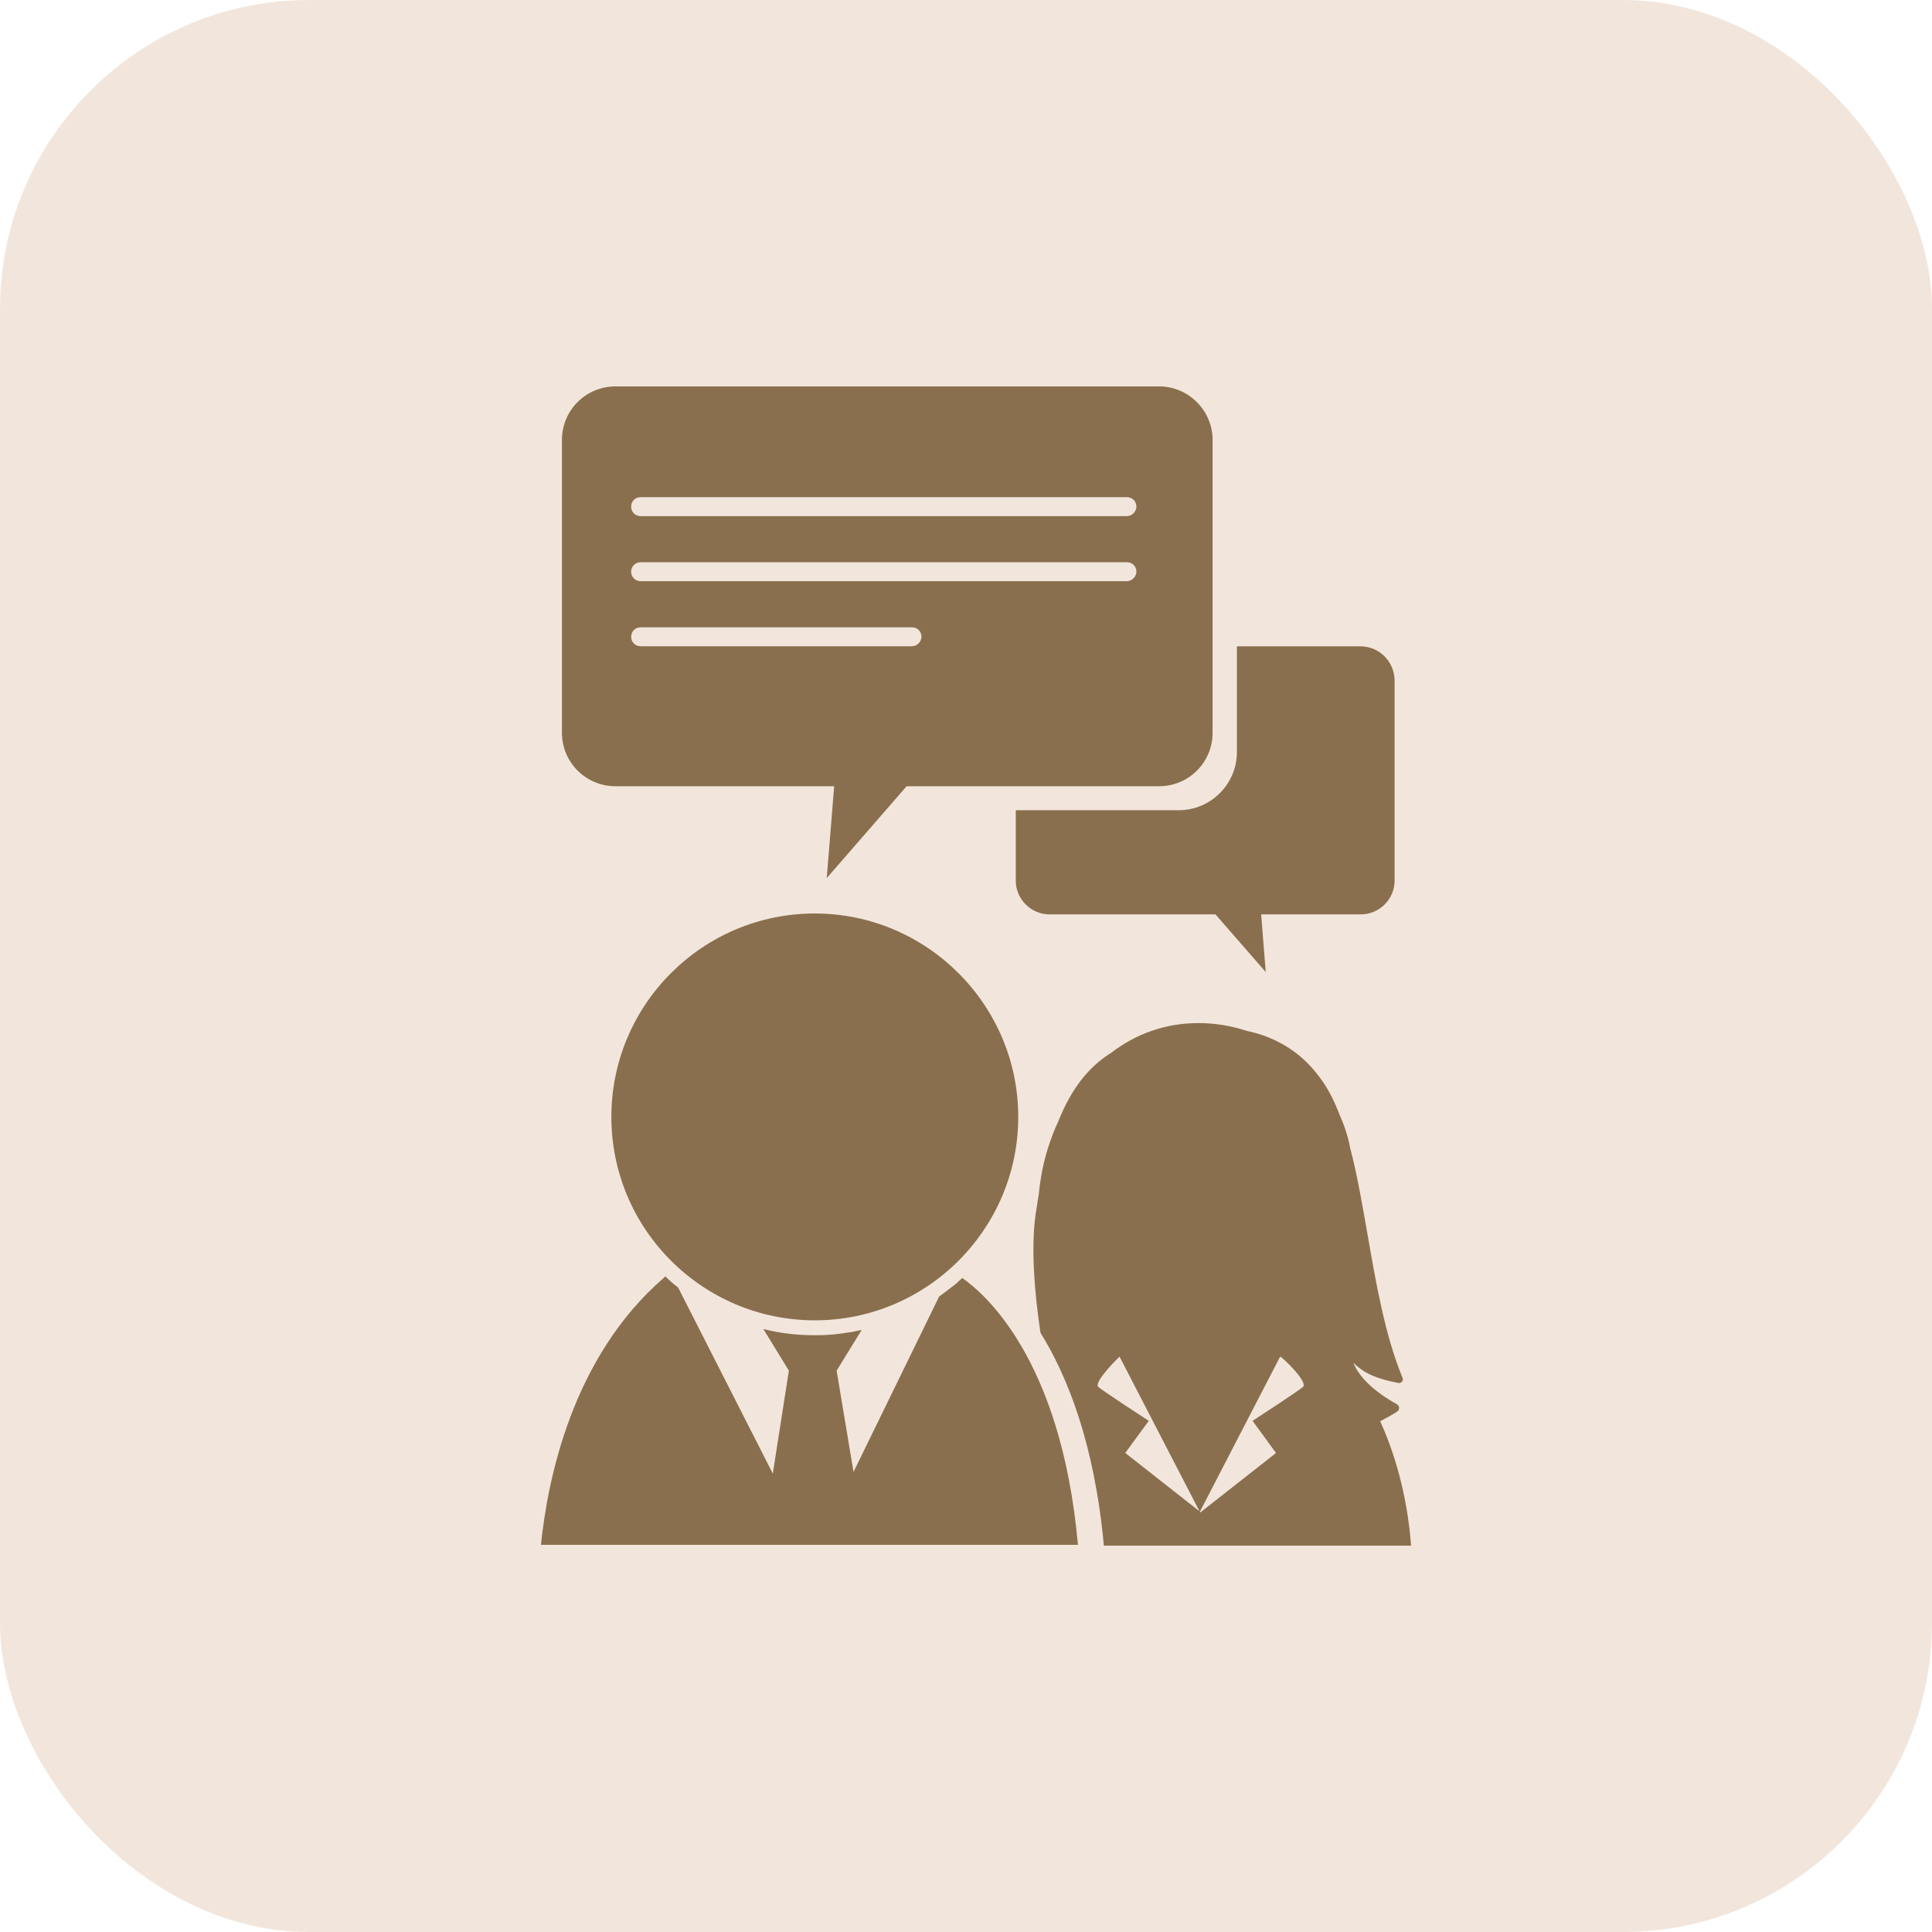
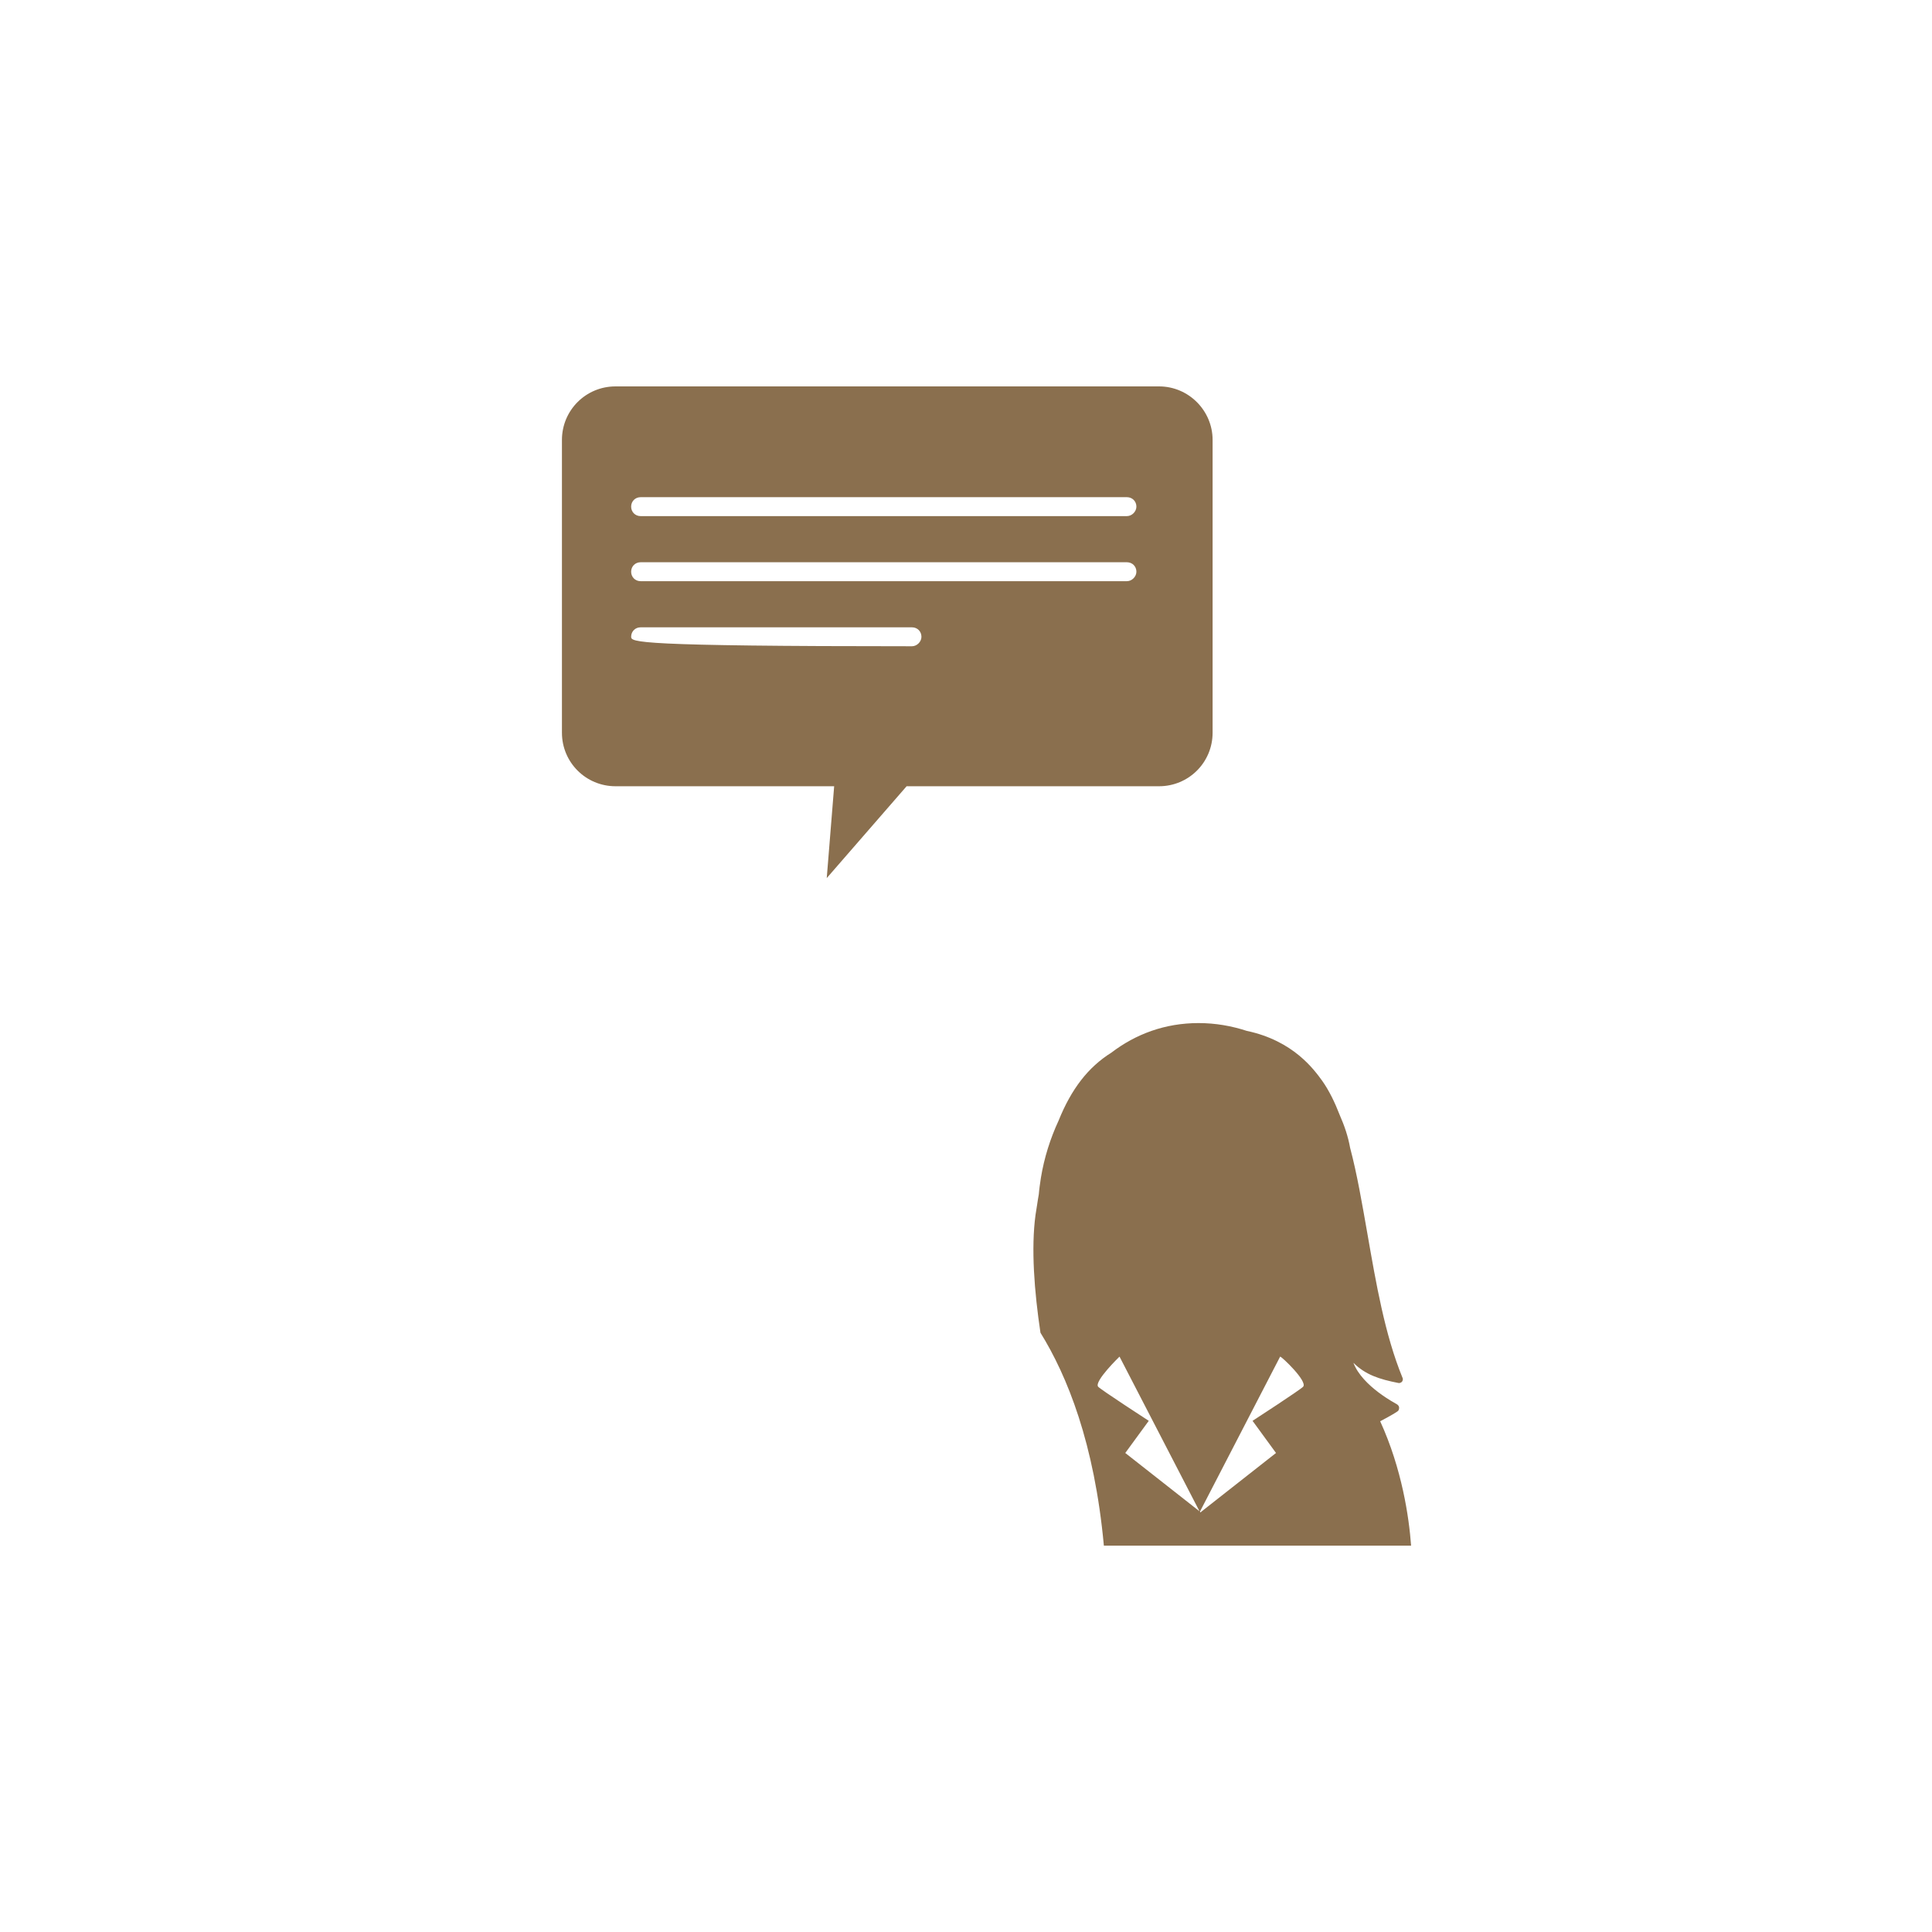
<svg xmlns="http://www.w3.org/2000/svg" width="50" height="50" viewBox="0 0 50 50" fill="none">
-   <rect width="50" height="50" rx="8" fill="#F2E6DC" />
-   <path d="M24.902 33.074C24.86 33.117 24.806 33.159 24.764 33.202C24.71 33.244 24.668 33.287 24.615 33.319C24.508 33.404 24.412 33.479 24.305 33.553L22.089 38.093L21.652 35.472L22.302 34.417C22.227 34.438 22.142 34.449 22.057 34.47C21.854 34.502 21.641 34.534 21.428 34.545C21.311 34.555 21.194 34.555 21.076 34.555C20.618 34.555 20.181 34.502 19.755 34.395L20.416 35.472L20 38.136L17.549 33.319C17.432 33.234 17.325 33.138 17.218 33.031L17.176 33.074C14.799 35.131 14.171 38.307 14 39.98H27.897C27.46 35.109 25.424 33.436 24.902 33.074Z" fill="#8A6F4E" />
-   <path d="M21.087 23.641C18.177 23.641 15.822 26.006 15.822 28.905C15.822 31.815 18.188 34.17 21.087 34.17C23.996 34.17 26.352 31.804 26.352 28.905C26.352 26.006 23.986 23.641 21.087 23.641Z" fill="#8A6F4E" />
  <path d="M36.167 36.526C36.199 36.505 36.209 36.473 36.209 36.43C36.209 36.398 36.188 36.366 36.156 36.345C36.145 36.334 35.261 35.887 35.026 35.269C35.336 35.578 35.698 35.695 36.188 35.791C36.22 35.802 36.263 35.78 36.284 35.759C36.305 35.727 36.316 35.684 36.295 35.652C35.837 34.533 35.613 33.212 35.389 31.933C35.25 31.144 35.122 30.388 34.941 29.706C34.888 29.407 34.792 29.13 34.675 28.864C34.547 28.533 34.398 28.224 34.217 27.969C34.014 27.692 33.481 26.935 32.266 26.679C31.872 26.551 31.456 26.477 31.019 26.477C30.145 26.477 29.389 26.764 28.76 27.244C28.163 27.617 27.726 28.182 27.396 29.002C27.183 29.461 27.023 29.962 26.938 30.484C26.916 30.633 26.895 30.771 26.884 30.91C26.852 31.081 26.831 31.262 26.799 31.443C26.682 32.306 26.767 33.425 26.927 34.491C27.62 35.61 28.323 37.347 28.568 40.001H36.519C36.465 39.265 36.284 38.018 35.719 36.782C35.986 36.644 36.156 36.537 36.167 36.526ZM33.726 35.887C33.662 35.962 32.416 36.771 32.416 36.771L33.023 37.603L31.083 39.127V39.137H31.073H31.062V39.127L29.122 37.603L29.73 36.771C29.73 36.771 28.483 35.962 28.419 35.887C28.312 35.748 28.973 35.109 28.973 35.109L31.051 39.127L33.13 35.109C33.172 35.109 33.844 35.748 33.726 35.887Z" fill="#8A6F4E" />
-   <path d="M29.996 10H15.929C15.162 10 14.543 10.618 14.543 11.385V18.963C14.543 19.73 15.162 20.348 15.929 20.348H21.588L21.396 22.725L23.463 20.348H29.996C30.764 20.348 31.382 19.73 31.382 18.963V11.385C31.382 10.629 30.764 10 29.996 10ZM23.602 16.725H16.579C16.44 16.725 16.334 16.618 16.334 16.48C16.334 16.341 16.44 16.235 16.579 16.235H23.602C23.741 16.235 23.847 16.341 23.847 16.48C23.847 16.608 23.73 16.725 23.602 16.725ZM29.165 15.041H16.579C16.44 15.041 16.334 14.934 16.334 14.796C16.334 14.657 16.44 14.551 16.579 14.551H29.165C29.304 14.551 29.41 14.657 29.41 14.796C29.41 14.924 29.293 15.041 29.165 15.041ZM29.165 13.357H16.579C16.44 13.357 16.334 13.25 16.334 13.112C16.334 12.973 16.44 12.867 16.579 12.867H29.165C29.304 12.867 29.41 12.973 29.41 13.112C29.41 13.24 29.293 13.357 29.165 13.357Z" fill="#8A6F4E" />
-   <path d="M35.208 16.727H32.011V19.465C32.011 20.286 31.339 20.968 30.508 20.968H26.288V22.791C26.288 23.27 26.682 23.664 27.162 23.664H31.456L32.757 25.156L32.639 23.664H35.218C35.698 23.664 36.092 23.27 36.092 22.791V17.601C36.082 17.11 35.687 16.727 35.208 16.727Z" fill="#8A6F4E" />
+   <path d="M29.996 10H15.929C15.162 10 14.543 10.618 14.543 11.385V18.963C14.543 19.73 15.162 20.348 15.929 20.348H21.588L21.396 22.725L23.463 20.348H29.996C30.764 20.348 31.382 19.73 31.382 18.963V11.385C31.382 10.629 30.764 10 29.996 10ZM23.602 16.725C16.44 16.725 16.334 16.618 16.334 16.48C16.334 16.341 16.44 16.235 16.579 16.235H23.602C23.741 16.235 23.847 16.341 23.847 16.48C23.847 16.608 23.73 16.725 23.602 16.725ZM29.165 15.041H16.579C16.44 15.041 16.334 14.934 16.334 14.796C16.334 14.657 16.44 14.551 16.579 14.551H29.165C29.304 14.551 29.41 14.657 29.41 14.796C29.41 14.924 29.293 15.041 29.165 15.041ZM29.165 13.357H16.579C16.44 13.357 16.334 13.25 16.334 13.112C16.334 12.973 16.44 12.867 16.579 12.867H29.165C29.304 12.867 29.41 12.973 29.41 13.112C29.41 13.24 29.293 13.357 29.165 13.357Z" fill="#8A6F4E" />
</svg>